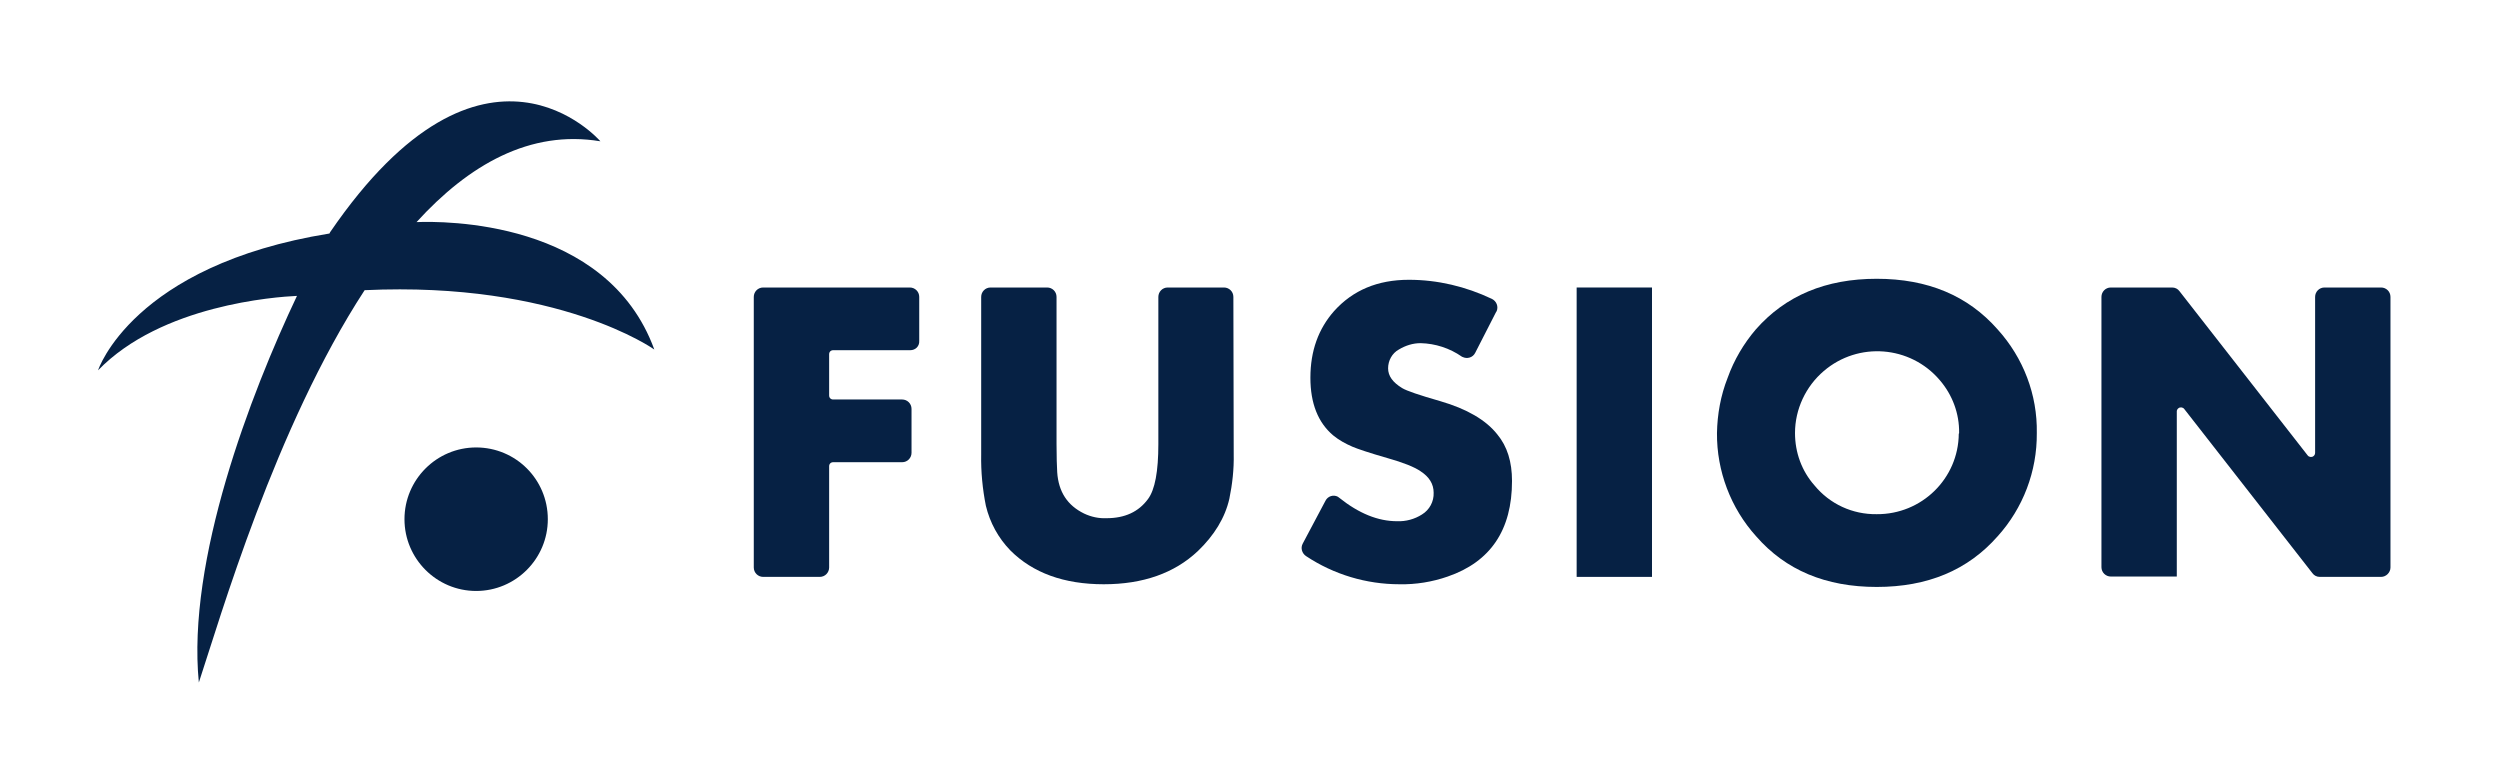
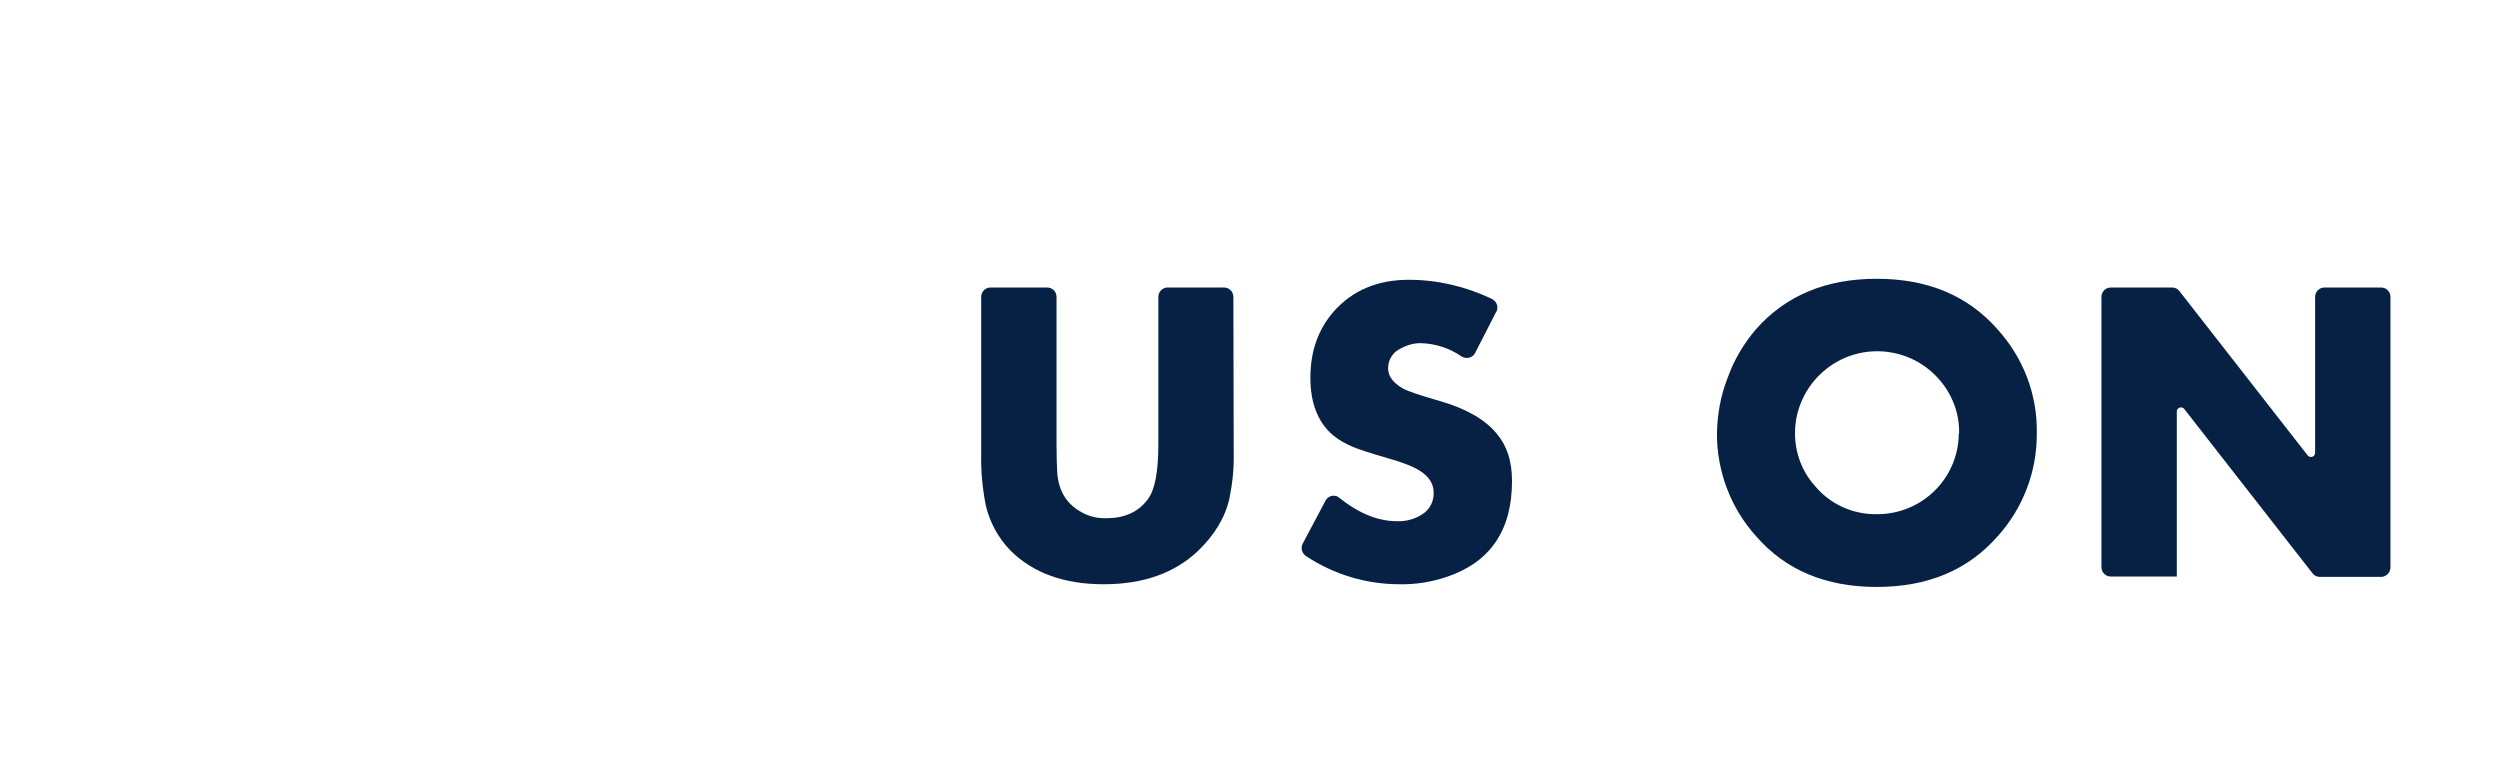
<svg xmlns="http://www.w3.org/2000/svg" width="306px" height="96px" viewBox="0 0 306 96" version="1.1">
  <title>Fusion_Light</title>
  <desc>Created with Sketch.</desc>
  <g id="Fusion_Light" stroke="none" stroke-width="1" fill="none" fill-rule="evenodd">
    <g id="Group" transform="translate(12, 12)" fill="#062144">
-       <path d="M99.407,30.865 L89.978,30.865 C89.692,30.865 89.487,31.07 89.487,31.357 L89.487,36.406 C89.487,36.693 89.692,36.898 89.978,36.898 L98.423,36.898 C99.038,36.898 99.571,37.391 99.571,38.048 L99.571,43.424 C99.571,44.04 99.079,44.574 98.423,44.574 L89.978,44.574 C89.692,44.574 89.487,44.779 89.487,45.066 L89.487,57.461 C89.487,58.077 88.995,58.611 88.339,58.611 L81.411,58.611 C80.796,58.611 80.263,58.118 80.263,57.461 L80.263,24.339 C80.263,23.723 80.755,23.19 81.411,23.19 L99.366,23.19 C99.981,23.19 100.514,23.682 100.514,24.339 L100.514,29.716 C100.555,30.372 100.063,30.865 99.407,30.865 Z" id="Path" />
      <path d="M139.006,43.589 C139.046,45.435 138.842,47.241 138.473,49.047 C137.94,51.387 136.628,53.521 134.619,55.45 C131.75,58.159 127.897,59.513 123.1,59.513 C118.222,59.513 114.41,58.118 111.664,55.368 C110.188,53.849 109.163,51.961 108.671,49.909 C108.261,47.857 108.056,45.723 108.097,43.63 L108.097,24.339 C108.097,23.723 108.589,23.19 109.245,23.19 L109.245,23.19 L116.173,23.19 C116.788,23.19 117.32,23.682 117.32,24.339 L117.32,24.339 L117.32,42.357 C117.32,43.917 117.361,45.066 117.402,45.805 C117.566,48.226 118.673,49.868 120.682,50.853 C121.543,51.264 122.486,51.469 123.428,51.428 C125.683,51.428 127.364,50.648 128.511,49.088 C129.372,47.939 129.782,45.682 129.782,42.357 L129.782,24.339 C129.782,23.723 130.274,23.19 130.93,23.19 C130.93,23.19 130.93,23.19 130.93,23.19 L137.817,23.19 C138.432,23.19 138.965,23.682 138.965,24.339 L138.965,24.339 L139.006,43.589 Z" id="Path" />
      <path d="M173.07,46.872 C173.07,52.864 170.447,56.764 165.2,58.569 C163.314,59.226 161.305,59.555 159.297,59.513 C155.239,59.513 151.262,58.323 147.86,56.066 C147.368,55.737 147.163,55.081 147.45,54.547 L150.237,49.294 C150.524,48.719 151.221,48.514 151.754,48.801 C151.795,48.842 151.877,48.883 151.918,48.924 C154.337,50.853 156.673,51.797 159.01,51.797 C160.076,51.838 161.141,51.551 162.043,50.976 C162.986,50.402 163.519,49.376 163.478,48.309 C163.478,47.241 162.945,46.379 161.879,45.682 C161.1,45.148 159.748,44.615 157.862,44.081 C155.566,43.424 154.132,42.932 153.558,42.686 C152.697,42.316 151.877,41.865 151.18,41.29 C149.336,39.73 148.393,37.391 148.393,34.231 C148.393,30.947 149.377,28.238 151.303,26.063 C153.599,23.518 156.632,22.246 160.445,22.246 C163.97,22.246 167.413,23.067 170.611,24.585 C171.185,24.873 171.431,25.529 171.185,26.104 C171.185,26.104 171.185,26.145 171.144,26.145 L168.561,31.193 C168.274,31.768 167.577,31.973 167.003,31.686 C166.962,31.686 166.921,31.645 166.921,31.645 C165.446,30.619 163.683,30.044 161.879,30.003 C160.936,30.003 160.035,30.29 159.215,30.783 C158.395,31.234 157.903,32.137 157.903,33.081 C157.903,34.025 158.477,34.805 159.625,35.503 C160.158,35.831 161.715,36.365 164.298,37.104 C167.536,38.048 169.873,39.402 171.267,41.167 C172.496,42.644 173.07,44.533 173.07,46.872 Z" id="Path" />
-       <rect id="Rectangle" x="180.982" y="23.19" width="9.223" height="35.421" />
      <path d="M237.305,41.003 C237.346,45.682 235.625,50.197 232.509,53.644 C228.861,57.79 223.942,59.842 217.711,59.842 C211.48,59.842 206.561,57.79 202.954,53.644 C199.838,50.197 198.117,45.641 198.158,41.003 C198.199,38.704 198.609,36.406 199.469,34.231 C200.248,32.055 201.437,30.044 202.913,28.32 C206.561,24.175 211.48,22.123 217.711,22.123 C223.942,22.123 228.861,24.175 232.509,28.32 C235.666,31.809 237.387,36.324 237.305,41.003 Z M227.795,41.003 C227.836,38.622 226.975,36.324 225.418,34.518 C221.81,30.29 215.456,29.798 211.234,33.41 C209.021,35.298 207.709,38.089 207.709,41.003 C207.709,43.383 208.529,45.641 210.086,47.406 C211.972,49.704 214.76,50.976 217.711,50.935 C223.204,50.976 227.713,46.585 227.754,41.085 C227.795,41.044 227.795,41.044 227.795,41.003 Z" id="Shape" fill-rule="nonzero" />
      <path d="M279.446,58.611 L271.944,58.611 C271.575,58.611 271.247,58.446 271.042,58.159 L255.342,38.048 C255.178,37.842 254.85,37.801 254.645,37.966 C254.522,38.048 254.44,38.212 254.44,38.335 L254.44,58.569 L246.365,58.569 C245.75,58.569 245.217,58.077 245.217,57.42 L245.217,24.339 C245.217,23.723 245.709,23.19 246.365,23.19 L253.866,23.19 C254.235,23.19 254.563,23.354 254.768,23.641 L270.468,43.753 C270.632,43.958 270.96,43.999 271.165,43.835 C271.288,43.753 271.37,43.589 271.37,43.424 L271.37,24.339 C271.37,23.723 271.862,23.19 272.518,23.19 L279.446,23.19 C280.061,23.19 280.594,23.682 280.594,24.339 L280.594,57.461 C280.594,58.077 280.061,58.611 279.446,58.611 Z" id="Path" />
-       <path d="M32.63,23.518 C21.685,40.305 14.962,63.618 12.339,71.539 C10.863,56.599 18.652,36.242 24.35,24.216 C21.726,24.339 7.748,25.324 0,33.328 C0,33.328 4.181,20.481 28.326,16.582 L28.408,16.418 C47.305,-11.205 61.489,5.295 61.489,5.295 C52.88,3.858 45.379,8.168 38.984,15.186 C42.099,15.063 62.268,14.817 68.089,30.783 C68.089,30.783 56.406,22.41 32.63,23.518 Z M46.281,42.768 C41.443,42.768 37.508,46.708 37.508,51.551 C37.508,56.394 41.443,60.334 46.281,60.334 C51.118,60.334 55.053,56.394 55.053,51.551 L55.053,51.551 C55.053,46.667 51.118,42.768 46.281,42.768 Z" id="Shape" fill-rule="nonzero" />
    </g>
  </g>
</svg>